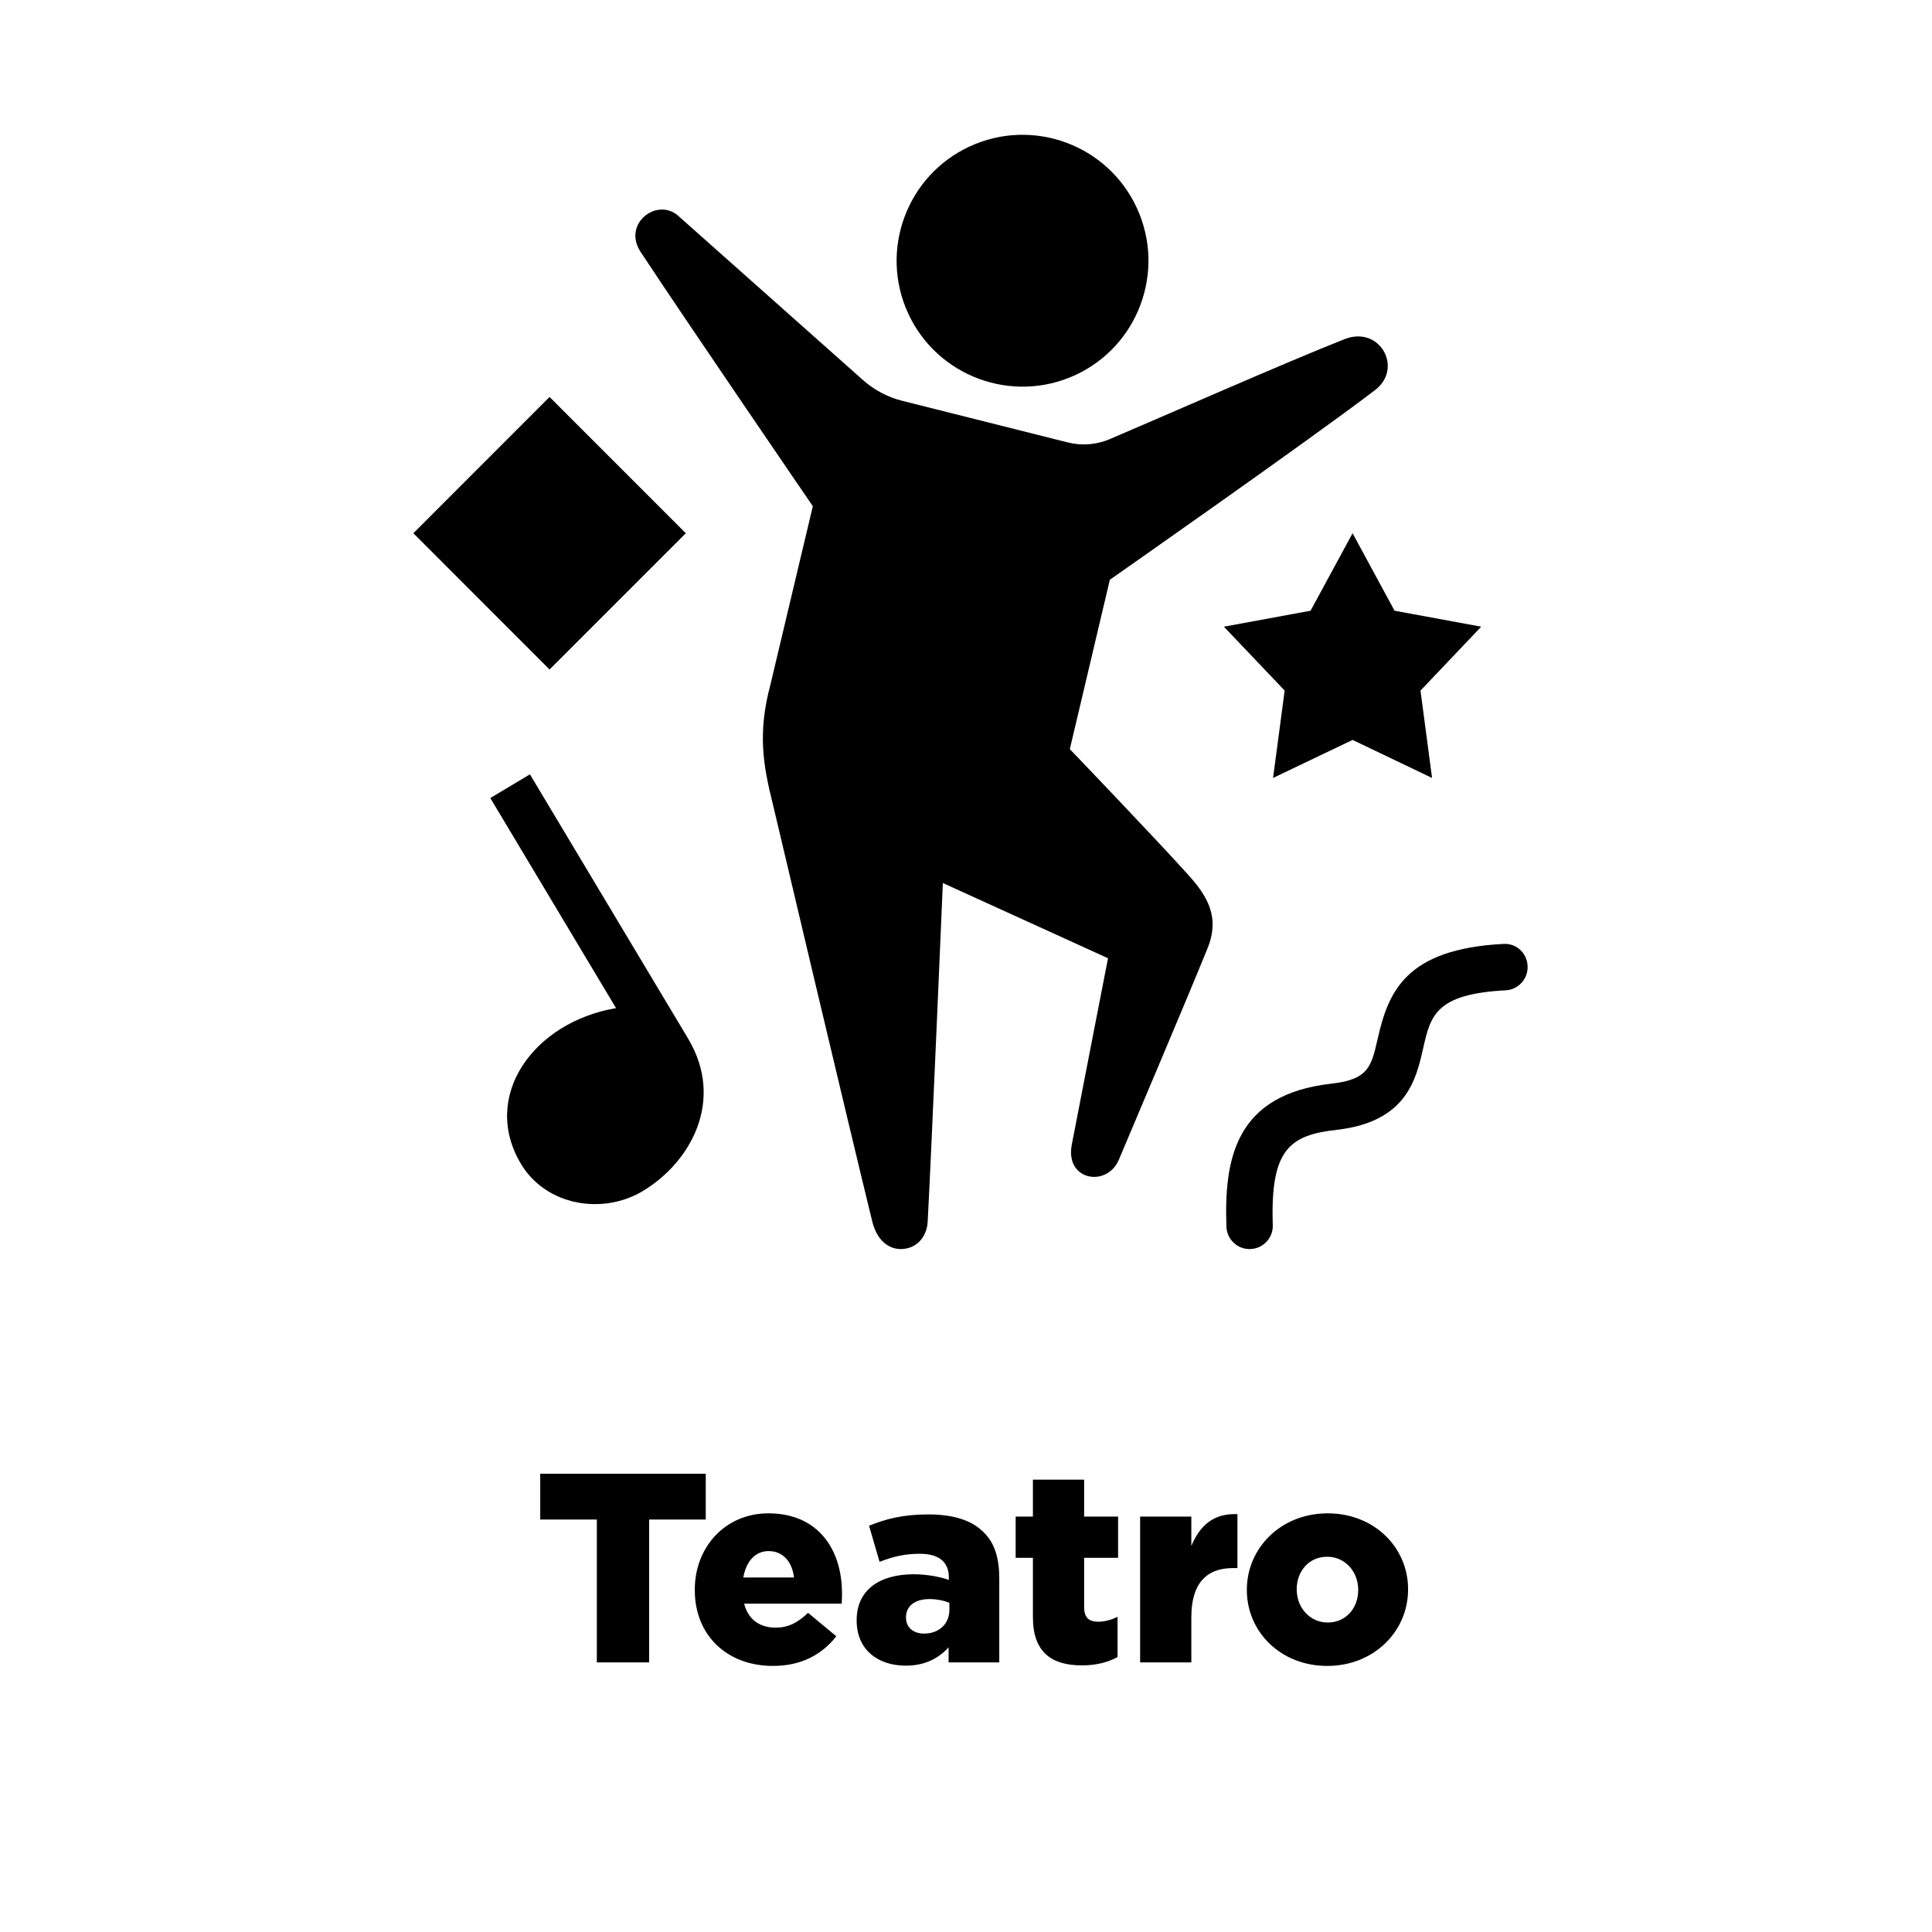
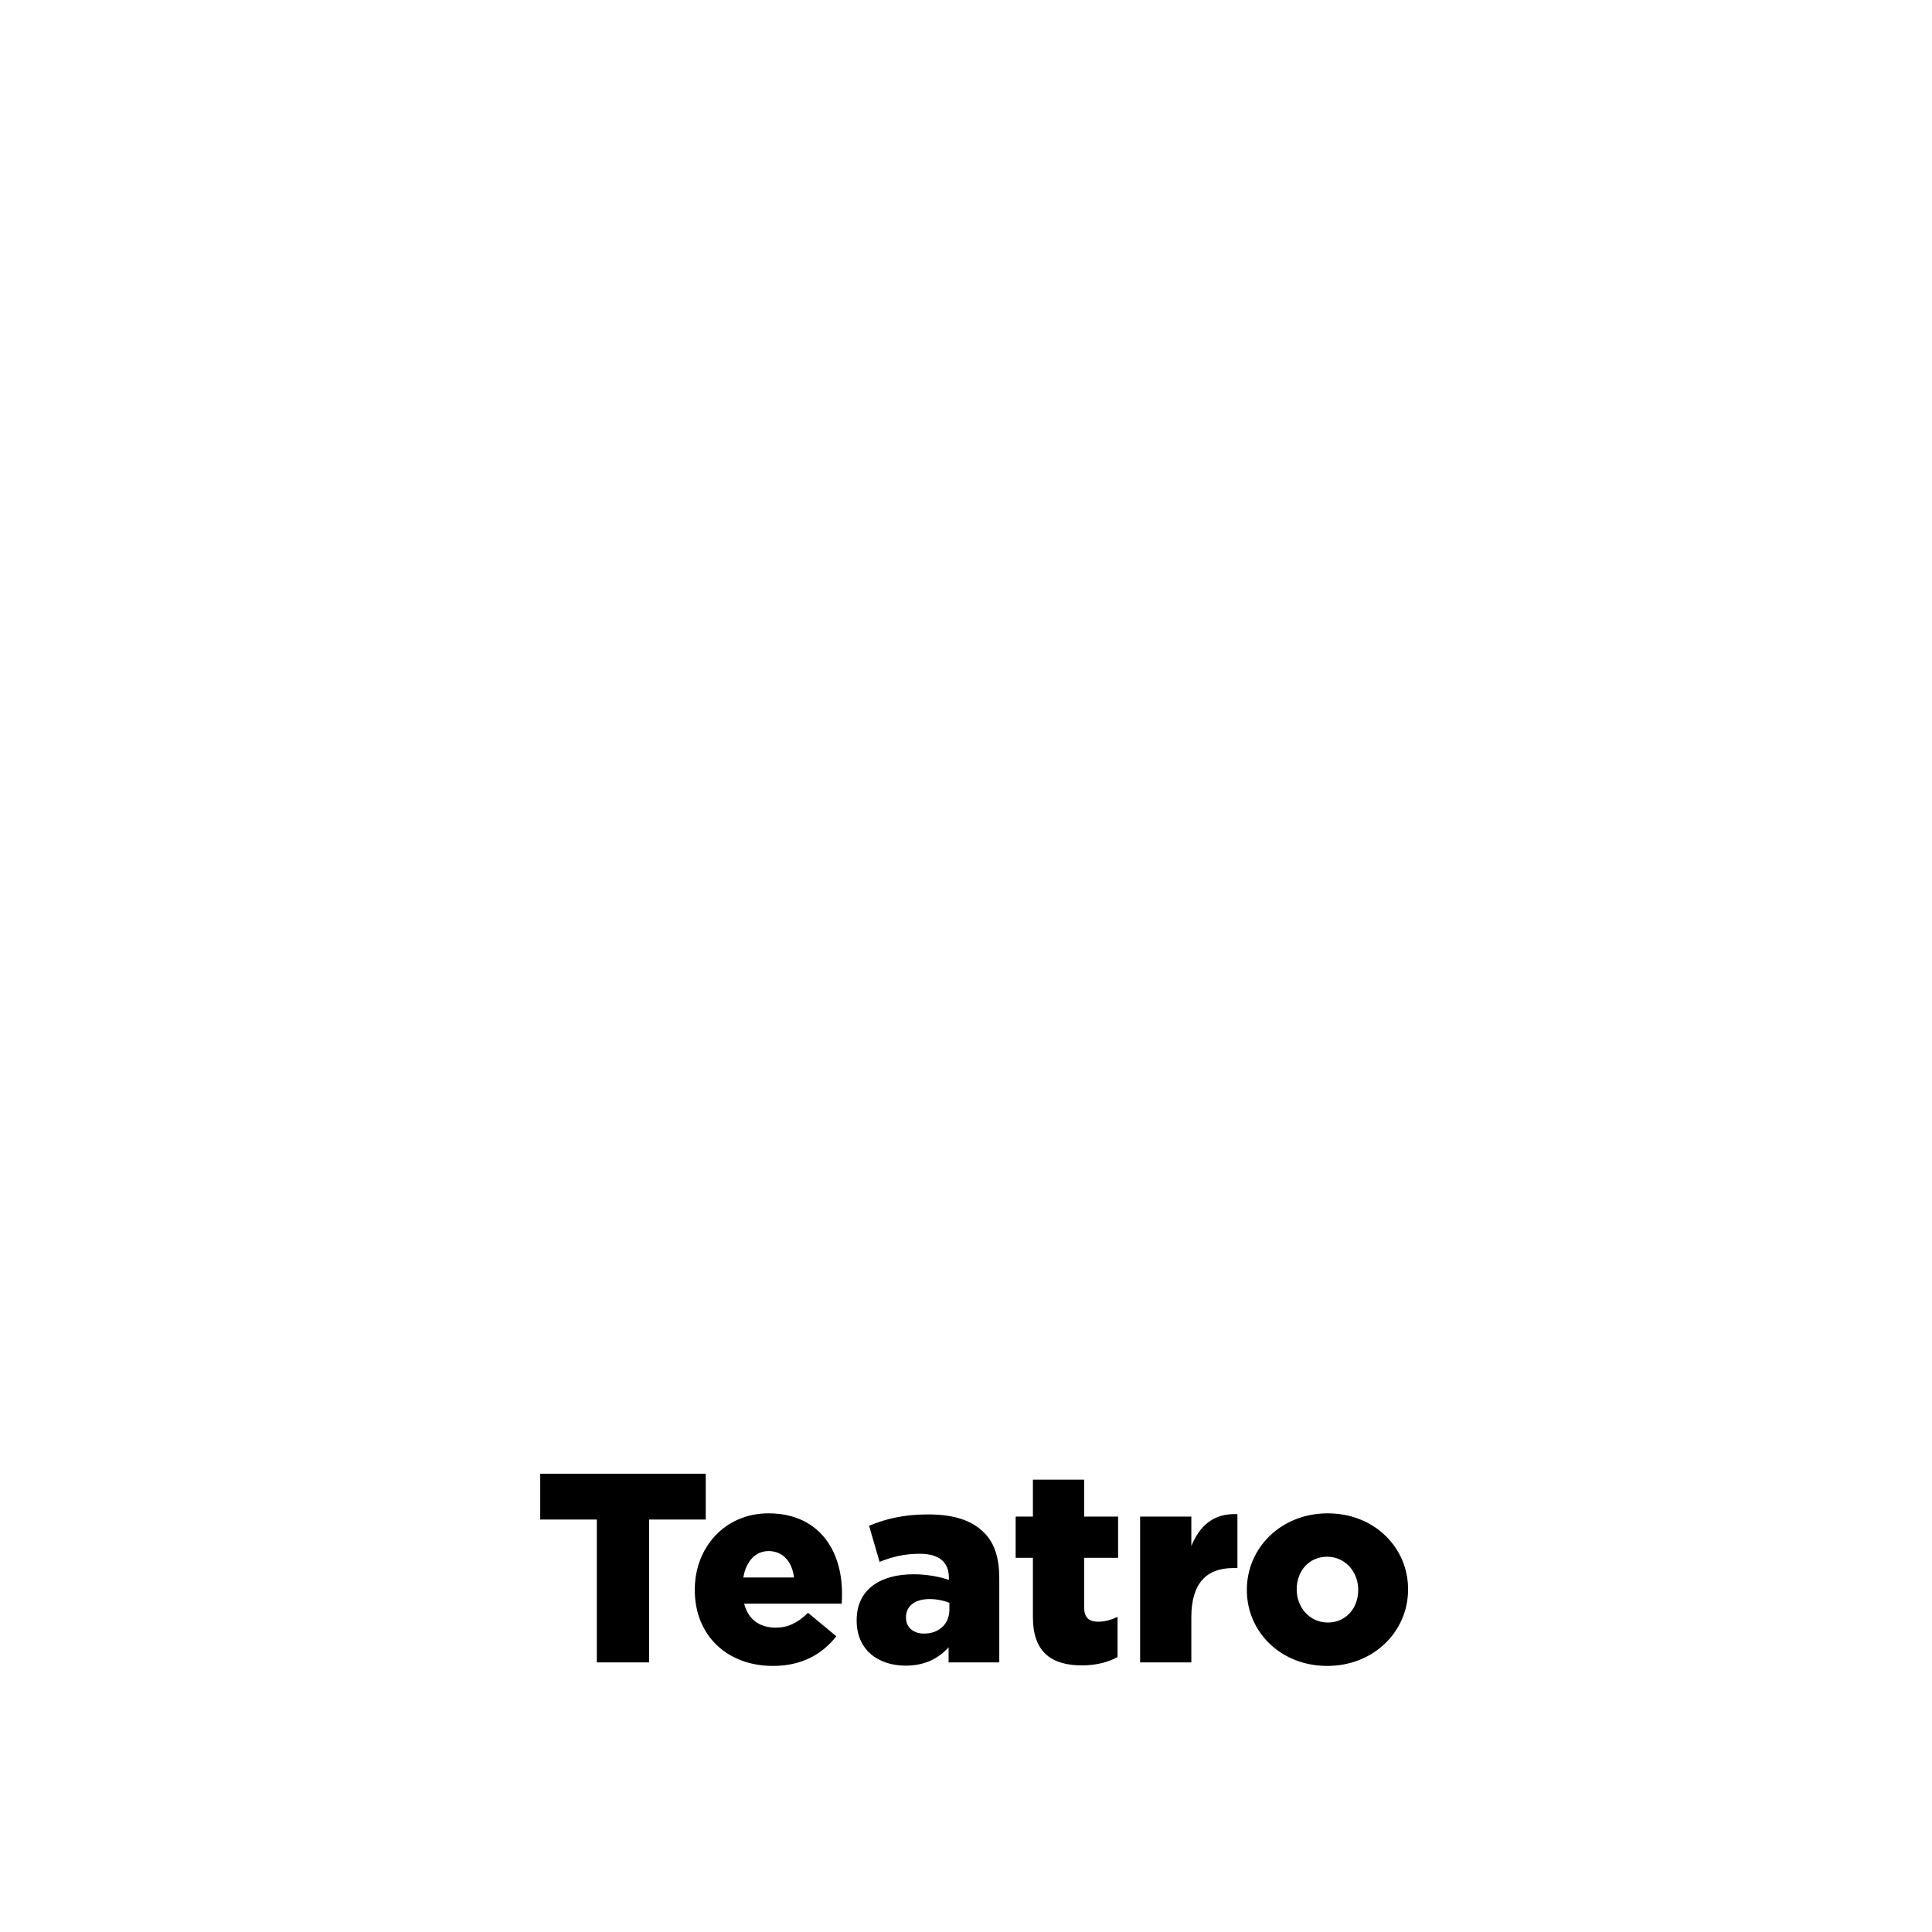
<svg xmlns="http://www.w3.org/2000/svg" width="215" height="215" viewBox="0 0 215 215" fill="none">
-   <path fill-rule="evenodd" clip-rule="evenodd" d="M139.15 139H139.057C137.672 139 136.525 137.899 136.479 136.504C136.221 128.951 137.461 121.795 148.18 120.591C152.287 120.131 152.613 118.695 153.326 115.543C154.509 110.335 156.461 105.613 167.279 105.044C168.752 104.941 169.924 106.062 169.997 107.488C170.069 108.914 168.979 110.134 167.553 110.206C159.742 110.614 159.194 113.032 158.368 116.685C157.582 120.131 156.513 124.854 148.754 125.732C143.505 126.316 141.356 127.917 141.64 136.329C141.692 137.755 140.571 138.948 139.15 139V139ZM96.054 42.31C97.299 43.411 98.792 44.201 100.404 44.604L118.826 49.234C120.376 49.626 122.014 49.497 123.491 48.872C129.081 46.49 143.443 40.171 149.642 37.738C153.568 36.193 156.193 40.993 153.026 43.406C145.845 48.893 123.507 64.517 123.507 64.517L119.054 83.365C119.054 83.365 128.275 92.975 132.196 97.315C134.382 99.738 135.792 102.063 134.371 105.556C131.886 111.658 126.844 123.521 124.514 129.049C123.197 132.175 118.501 131.389 119.271 127.385C120.392 121.557 123.305 106.636 123.305 106.636L104.924 98.266C104.924 98.266 103.617 129.023 103.235 135.962C103.137 137.724 101.928 139.005 100.228 139C98.942 138.995 97.604 138.106 97.067 135.921C94.308 124.668 86.001 89.472 86.001 89.472C84.921 85.147 84.301 81.567 85.727 76.225L90.454 56.333C90.454 56.333 76.371 35.749 71.293 28.04C69.216 24.883 73.132 21.943 75.467 24.01L96.054 42.31V42.31ZM58.972 86.17L54.565 88.811L68.555 112.185C59.318 113.766 53.486 122.022 57.975 129.524C60.749 134.159 67.031 135.239 71.52 132.552C76.862 129.354 80.685 122.467 76.578 115.584L58.972 86.17V86.17ZM150.52 59.34L155.191 67.963L164.836 69.74L158.078 76.85L159.365 86.573L150.52 82.342L141.671 86.573L142.962 76.85L136.2 69.74L145.845 67.963L150.52 59.34ZM61.157 44.175L46 59.34L61.157 74.504L76.32 59.34L61.157 44.175V44.175ZM107.936 16.286C114.962 13.051 123.29 16.131 126.519 23.157C129.753 30.184 126.674 38.513 119.648 41.747C112.622 44.976 104.294 41.897 101.06 34.87C97.831 27.843 100.91 19.515 107.936 16.286Z" fill="black" />
  <path d="M66.418 185H72.238V169.1H78.538V164H60.118V169.1H66.418V185ZM86.019 185.39C89.259 185.39 91.509 184.07 93.069 182.09L89.919 179.48C88.749 180.62 87.669 181.13 86.319 181.13C84.549 181.13 83.259 180.23 82.809 178.46H93.669C93.699 178.07 93.699 177.65 93.699 177.29C93.699 172.52 91.119 168.41 85.509 168.41C80.709 168.41 77.319 172.16 77.319 176.9V176.96C77.319 182 80.919 185.39 86.019 185.39ZM82.719 175.55C83.019 173.78 84.039 172.61 85.539 172.61C87.099 172.61 88.149 173.75 88.359 175.55H82.719ZM100.793 185.36C102.923 185.36 104.453 184.55 105.563 183.32V185H111.203V175.67C111.203 173.39 110.693 171.71 109.463 170.51C108.173 169.22 106.193 168.53 103.283 168.53C100.493 168.53 98.543 169.04 96.713 169.79L97.883 173.81C99.323 173.24 100.643 172.91 102.353 172.91C104.543 172.91 105.593 173.87 105.593 175.55V175.82C104.663 175.49 103.193 175.19 101.693 175.19C97.883 175.19 95.333 176.93 95.333 180.29V180.35C95.333 183.59 97.703 185.36 100.793 185.36ZM102.833 181.79C101.663 181.79 100.823 181.13 100.823 180.02V179.96C100.823 178.76 101.783 177.95 103.433 177.95C104.273 177.95 105.083 178.13 105.653 178.37V179.12C105.653 180.74 104.483 181.79 102.833 181.79ZM120.406 185.33C121.996 185.33 123.346 184.97 124.366 184.4V179.93C123.676 180.26 122.956 180.47 122.206 180.47C121.156 180.47 120.646 179.99 120.646 178.85V173.36H124.426V168.77H120.646V164.66H114.946V168.77H113.026V173.36H114.946V179.96C114.946 183.83 116.986 185.33 120.406 185.33ZM126.876 185H132.576V179.96C132.576 176.21 134.256 174.5 137.226 174.5H137.706V168.5C135.006 168.38 133.506 169.82 132.576 172.04V168.77H126.876V185ZM147.695 185.39C152.915 185.39 156.695 181.52 156.695 176.9V176.84C156.695 172.22 152.945 168.41 147.755 168.41C142.535 168.41 138.755 172.28 138.755 176.9V176.96C138.755 181.58 142.505 185.39 147.695 185.39ZM147.755 180.56C145.745 180.56 144.305 178.88 144.305 176.9V176.84C144.305 174.89 145.625 173.24 147.695 173.24C149.705 173.24 151.145 174.92 151.145 176.9V176.96C151.145 178.91 149.825 180.56 147.755 180.56Z" fill="black" />
</svg>